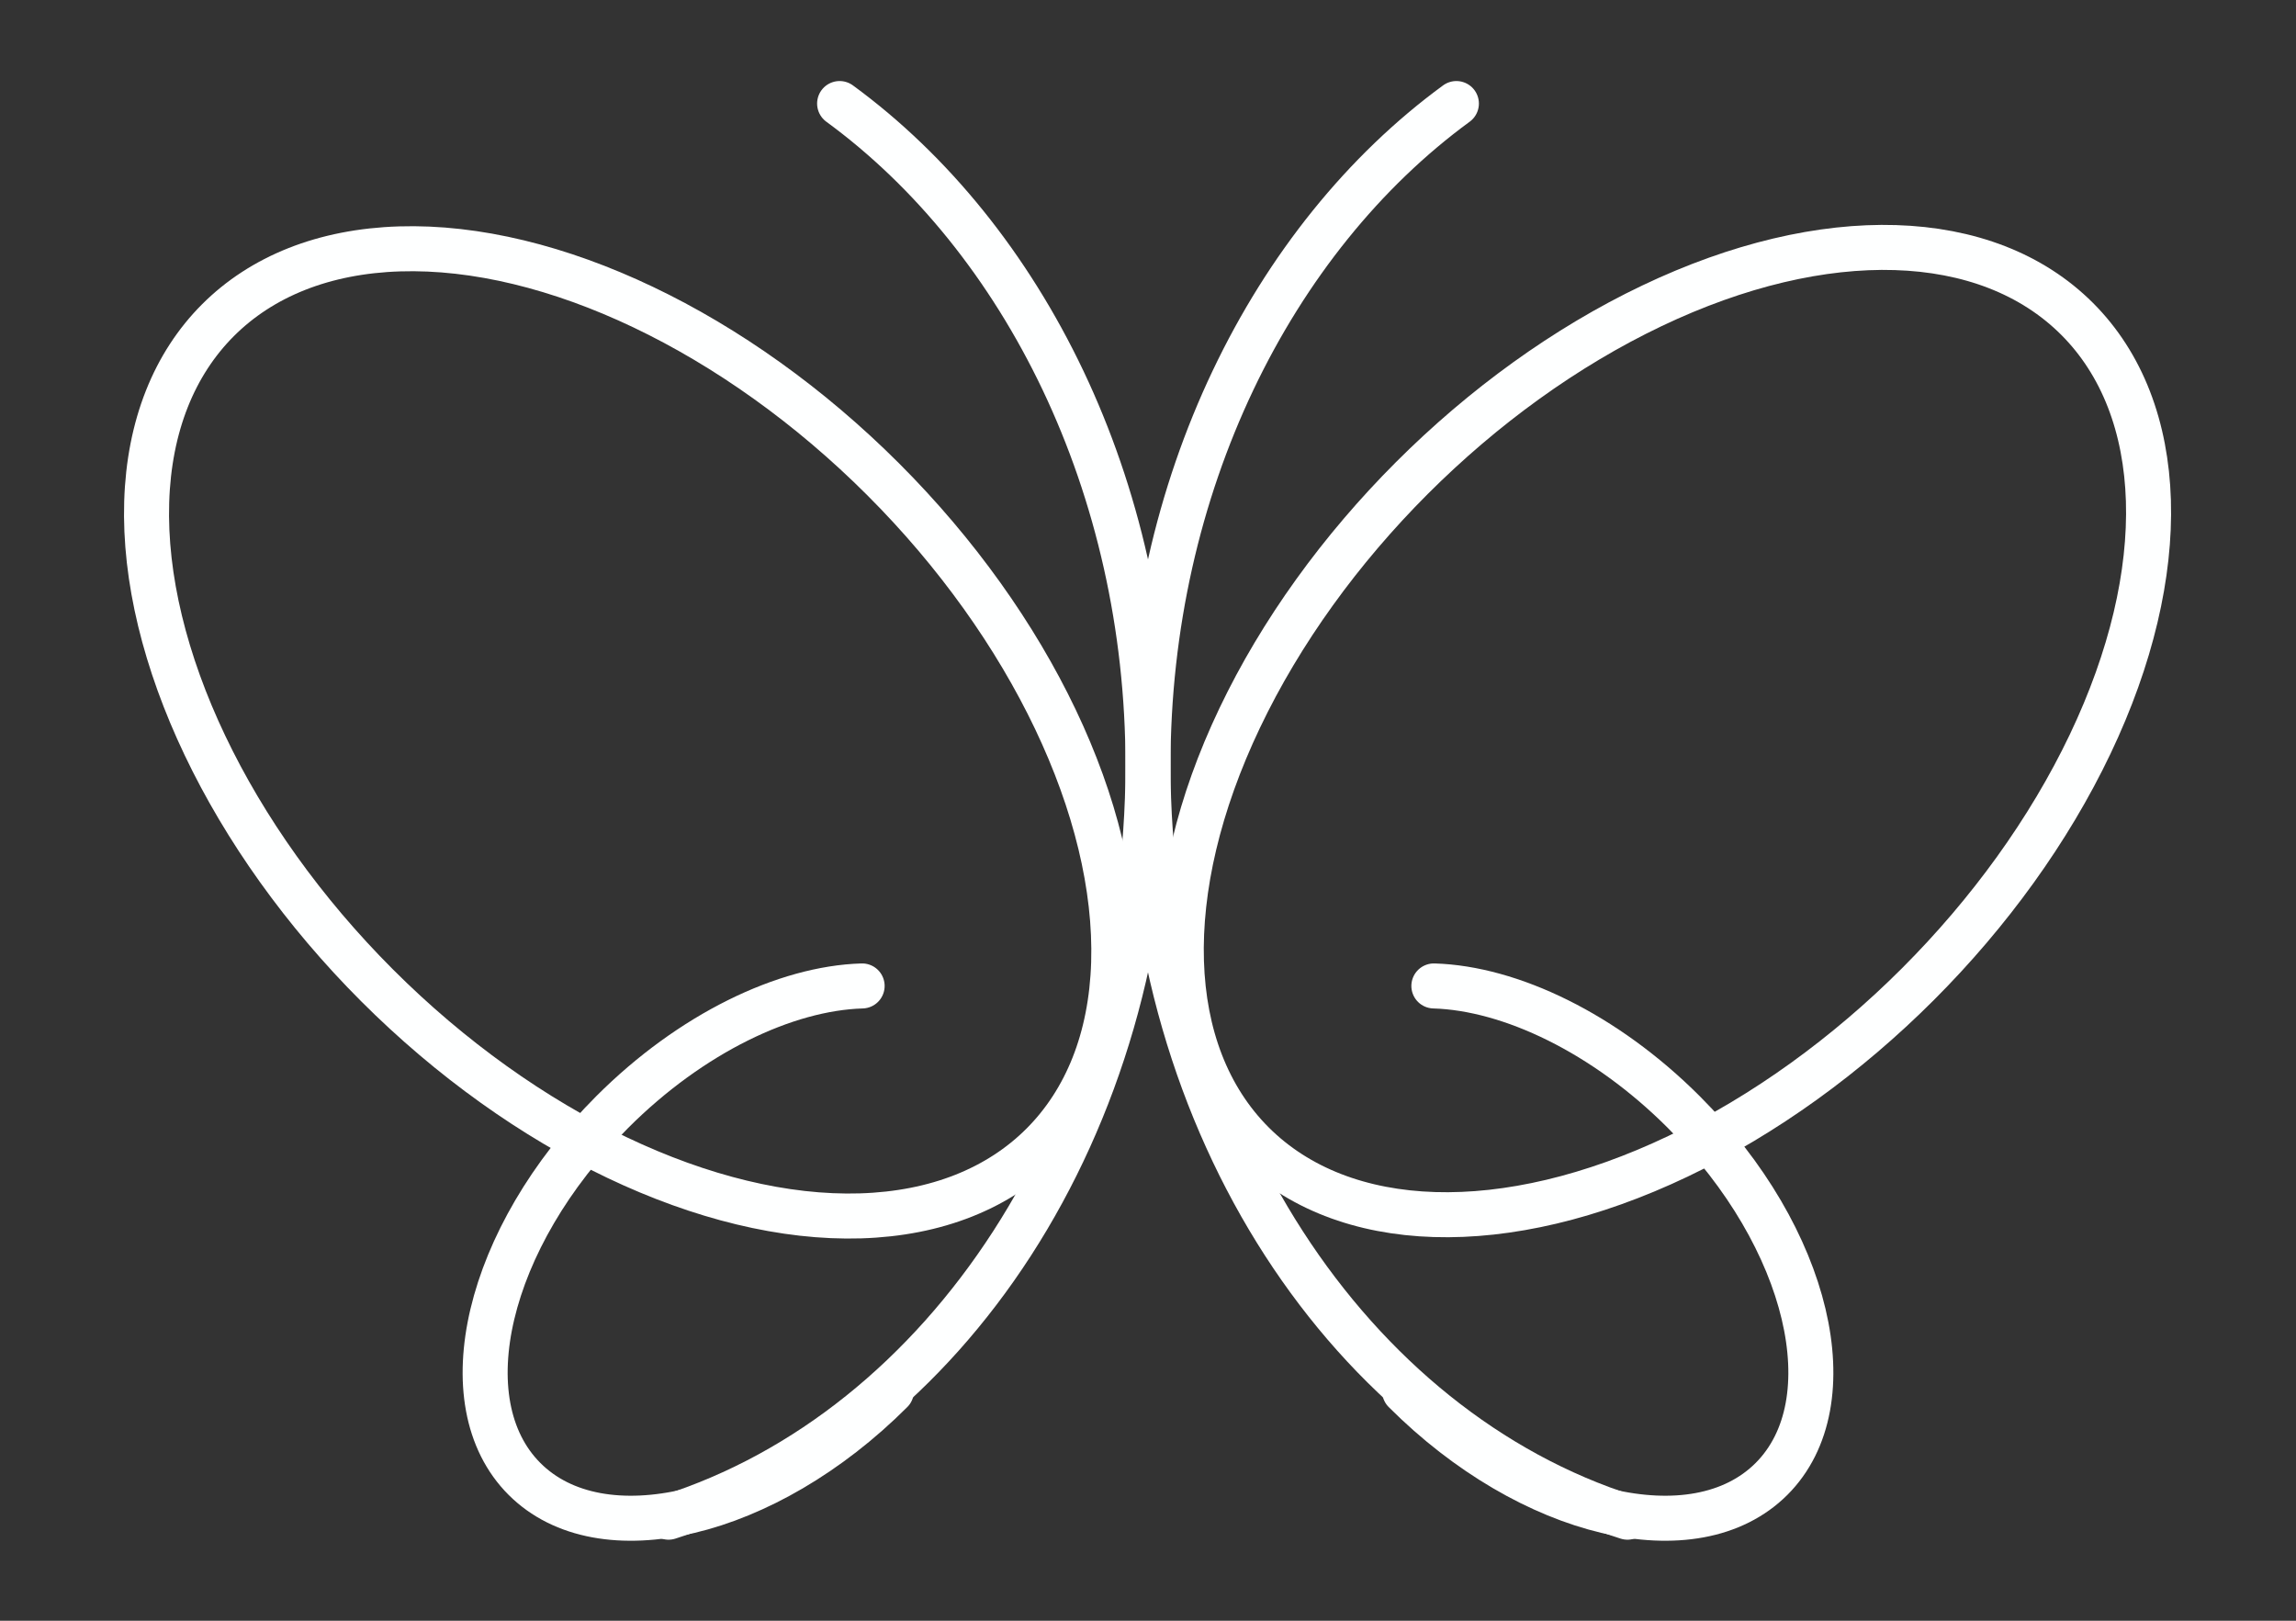
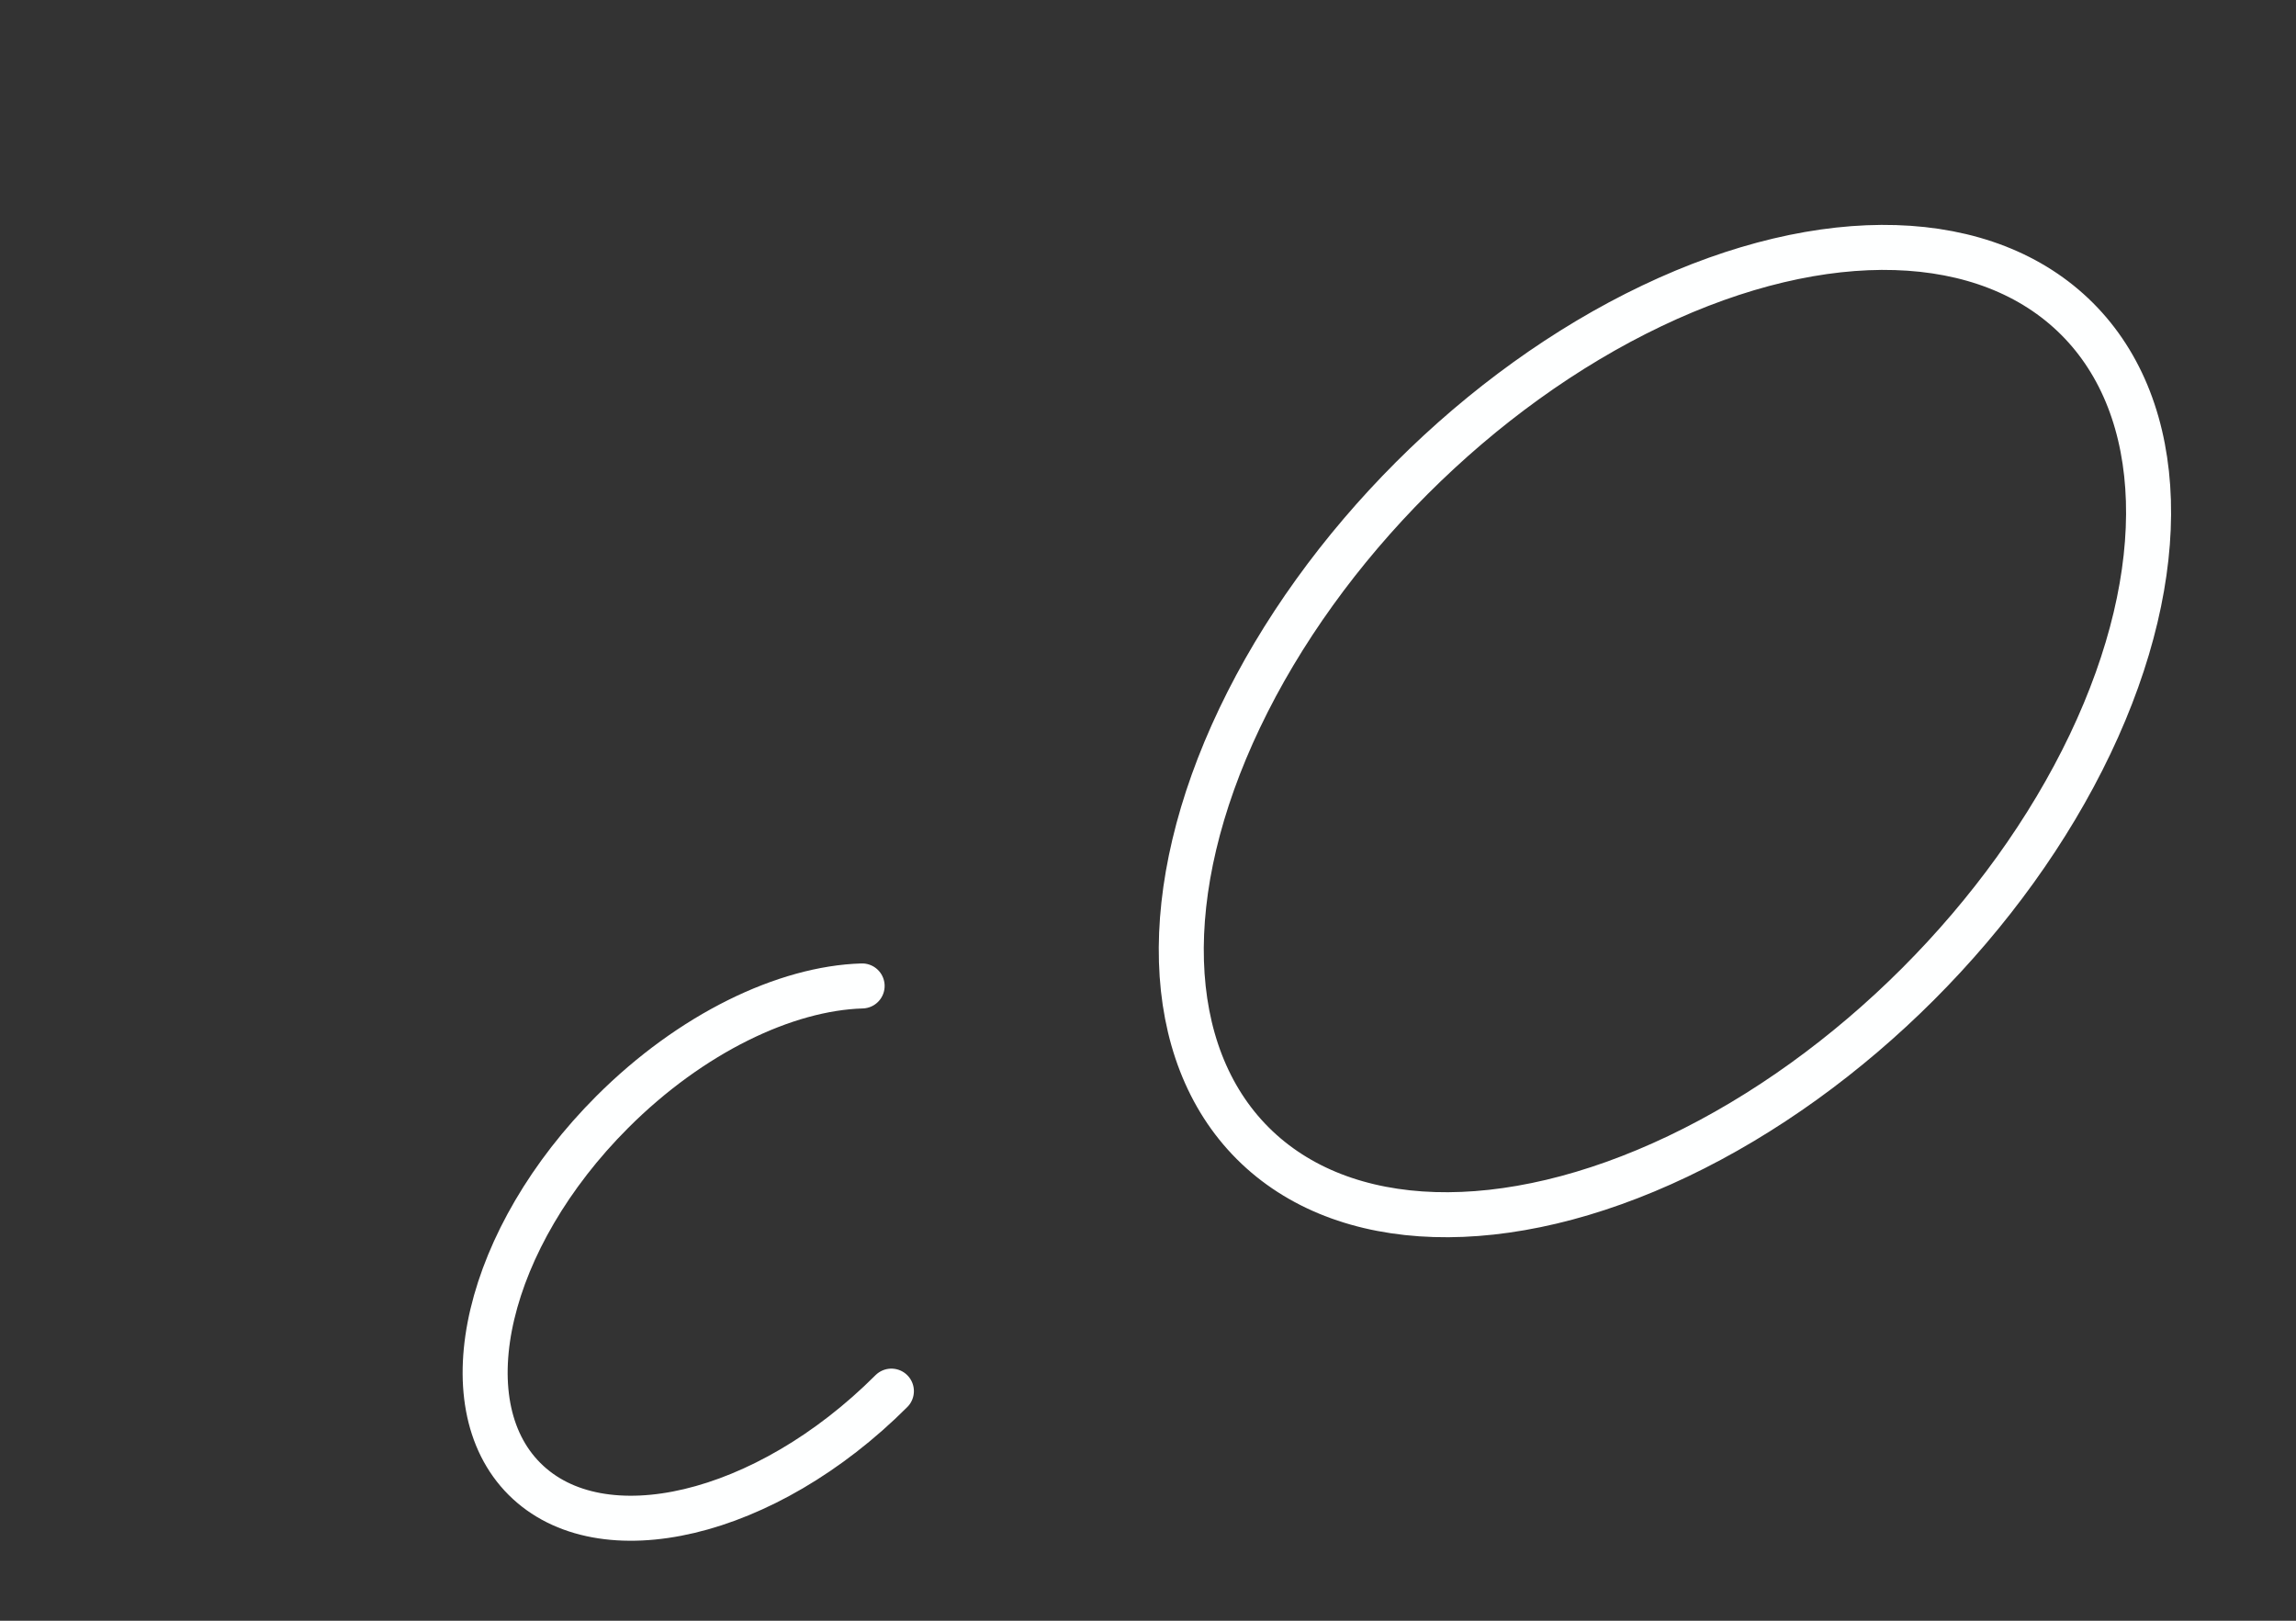
<svg xmlns="http://www.w3.org/2000/svg" version="1.1" id="Calque_1" x="0px" y="0px" width="102px" height="72px" viewBox="0 0 102 72" style="enable-background:new 0 0 102 72;" xml:space="preserve">
  <rect x="0" y="0" width="102" height="72" fill="#333333" stroke="none" />
  <style type="text/css">
	
		.st0{fill-rule:evenodd;clip-rule:evenodd;fill:none;stroke:#FEFFFF;stroke-width:2;stroke-linecap:round;stroke-linejoin:round;stroke-miterlimit:10;}
	.st1{fill-rule:evenodd;clip-rule:evenodd;fill:none;}
</style>
  <g>
    <g>
      <g>
        <g>
          <g>
            <g>
              <g>
-                 <path class="st0" d="M37.3,4.6C45.5,10.6,51,21.6,51,34c0,16-9,29.5-21.3,33.4" />
-                 <ellipse transform="matrix(0.707 -0.707 0.707 0.707 -14.778 29.354)" class="st0" cx="28" cy="32.5" rx="15.9" ry="25.9" />
                <path class="st0" d="M39.6,61.8c-5.6,5.6-12.9,7.3-16.3,3.9S21.6,55,27.2,49.4c3.5-3.5,7.7-5.5,11.1-5.6" />
              </g>
            </g>
          </g>
        </g>
      </g>
      <g>
        <g>
          <g>
            <g>
              <g>
-                 <path class="st0" d="M64.7,4.6C56.5,10.6,51,21.6,51,34c0,16,9,29.5,21.3,33.4" />
                <ellipse transform="matrix(0.707 -0.707 0.707 0.707 -1.331 61.818)" class="st0" cx="74" cy="32.5" rx="25.9" ry="15.9" />
-                 <path class="st0" d="M62.4,61.8c5.6,5.6,12.9,7.3,16.3,3.9c3.4-3.4,1.7-10.7-3.9-16.3c-3.5-3.5-7.7-5.5-11.1-5.6" />
              </g>
            </g>
          </g>
        </g>
      </g>
    </g>
  </g>
-   <rect x="1" y="1" class="st1" width="100" height="70" />
</svg>